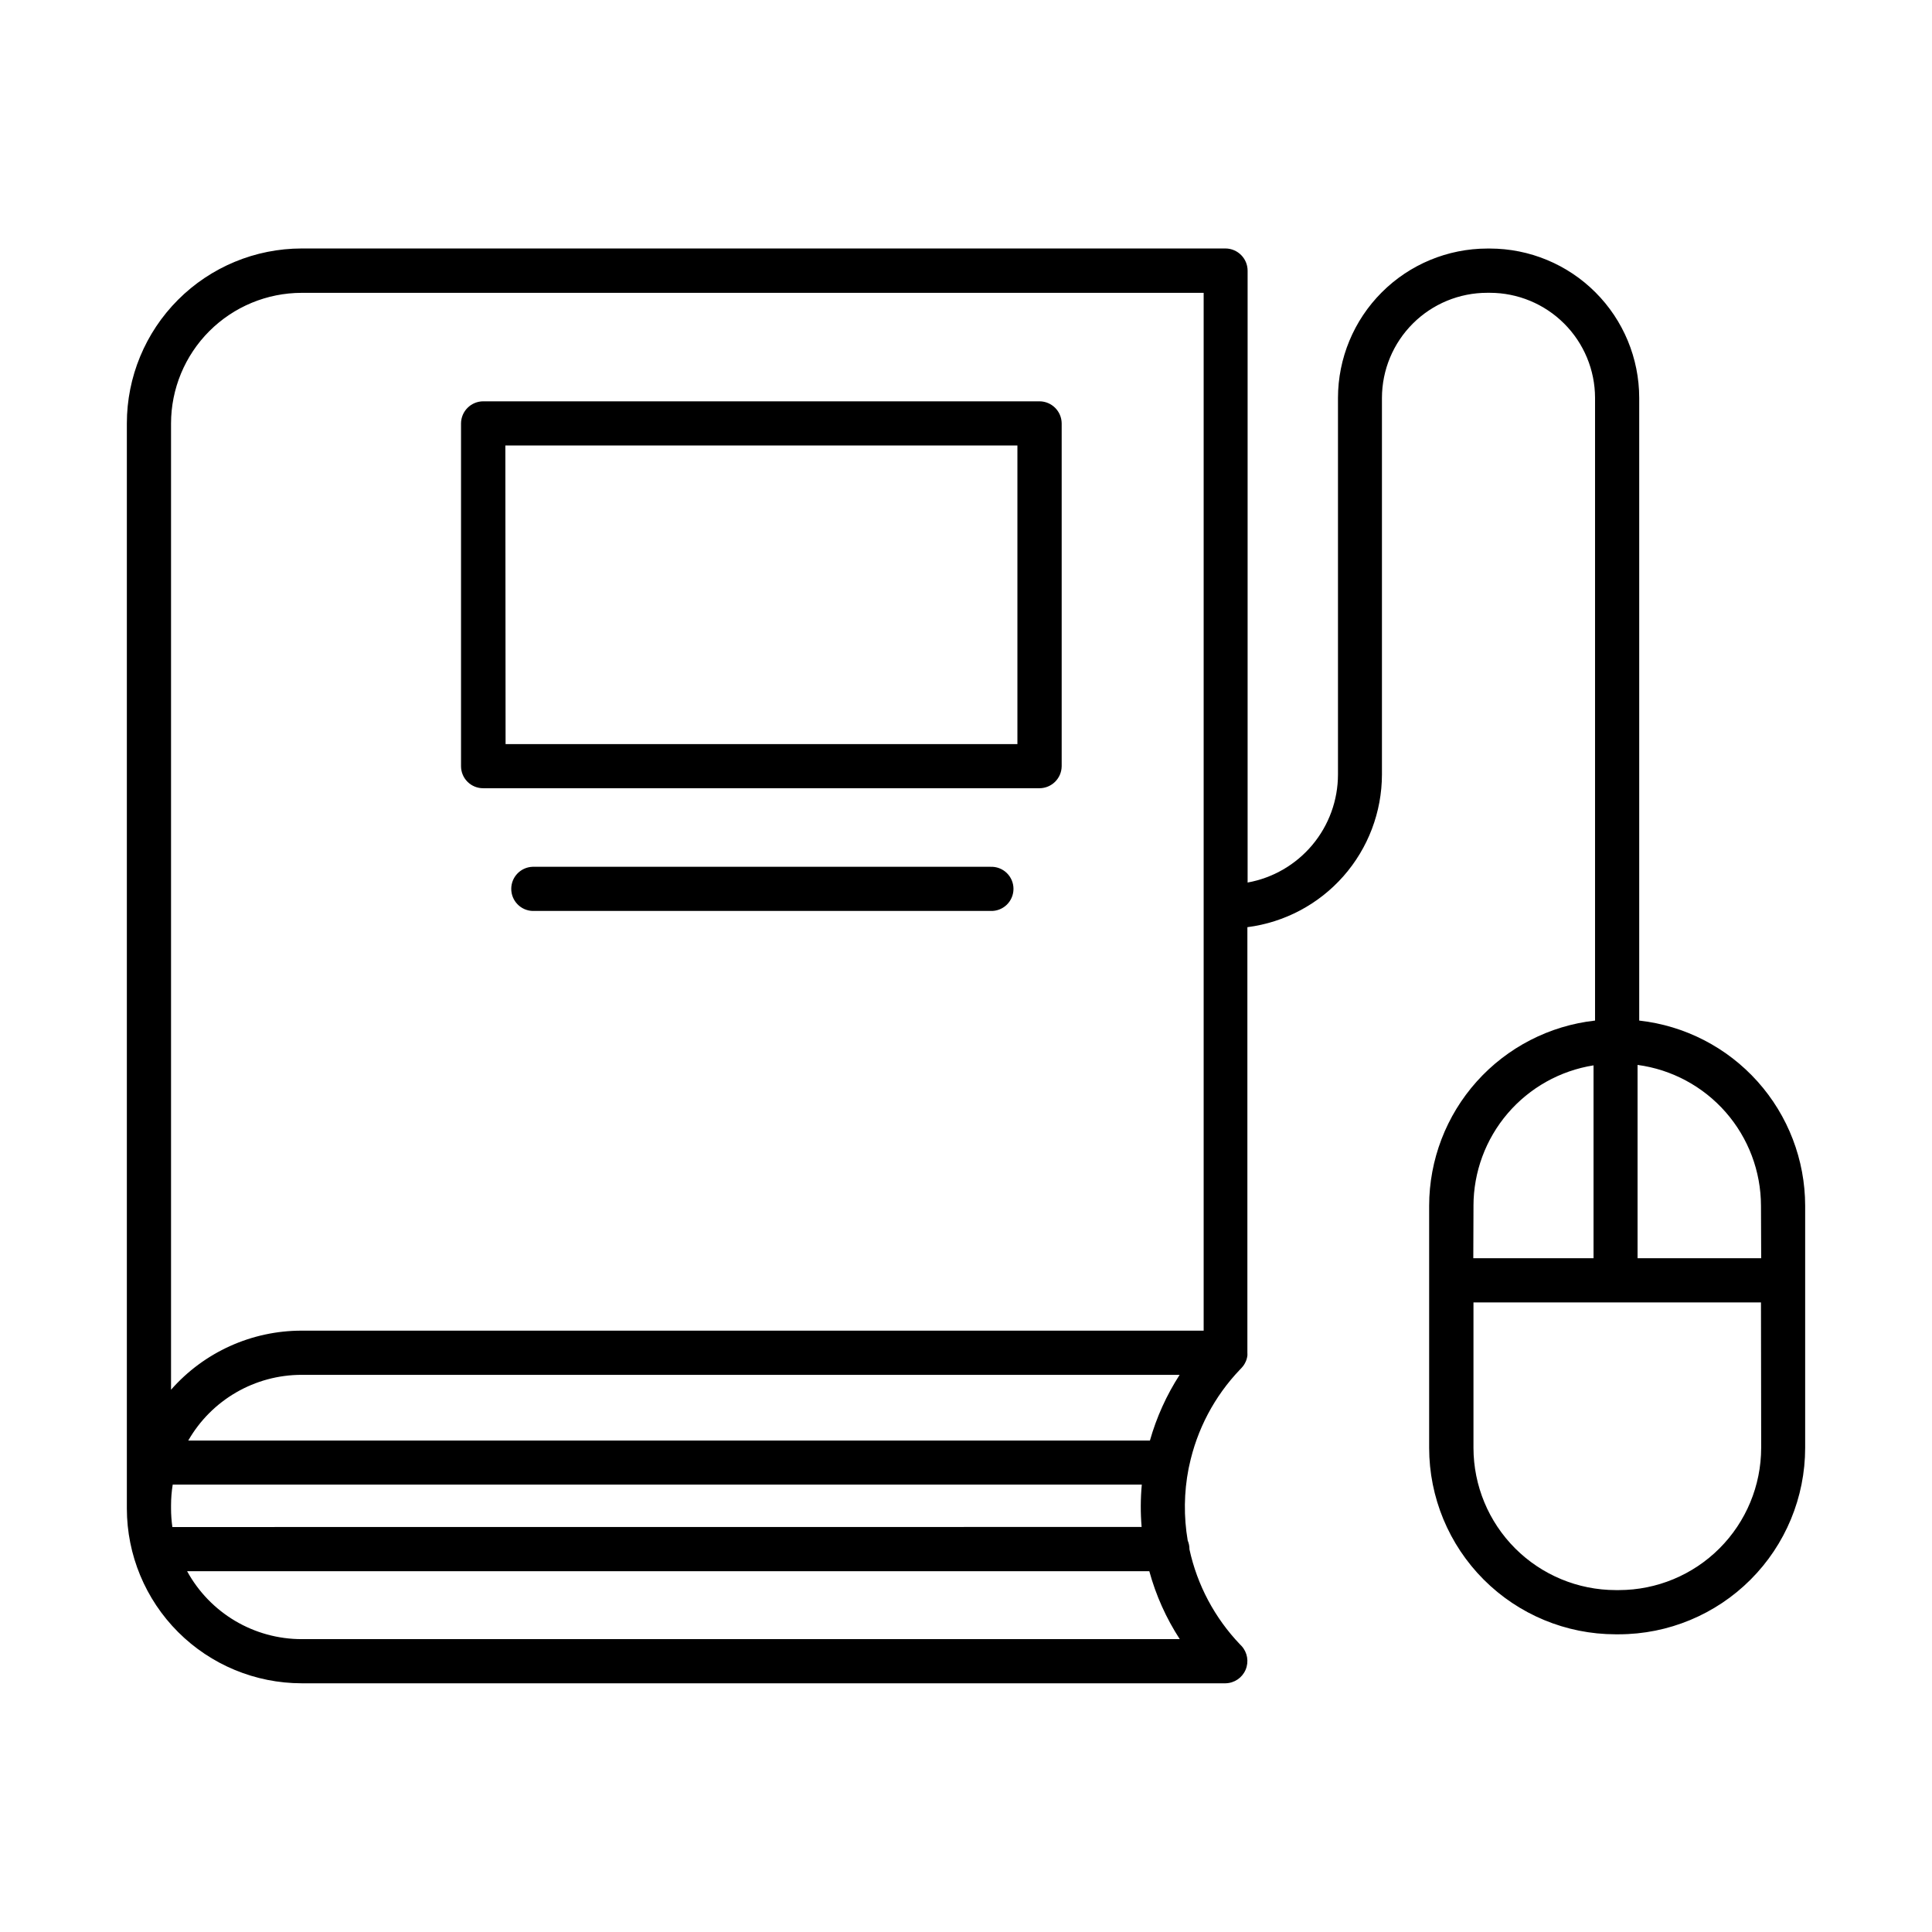
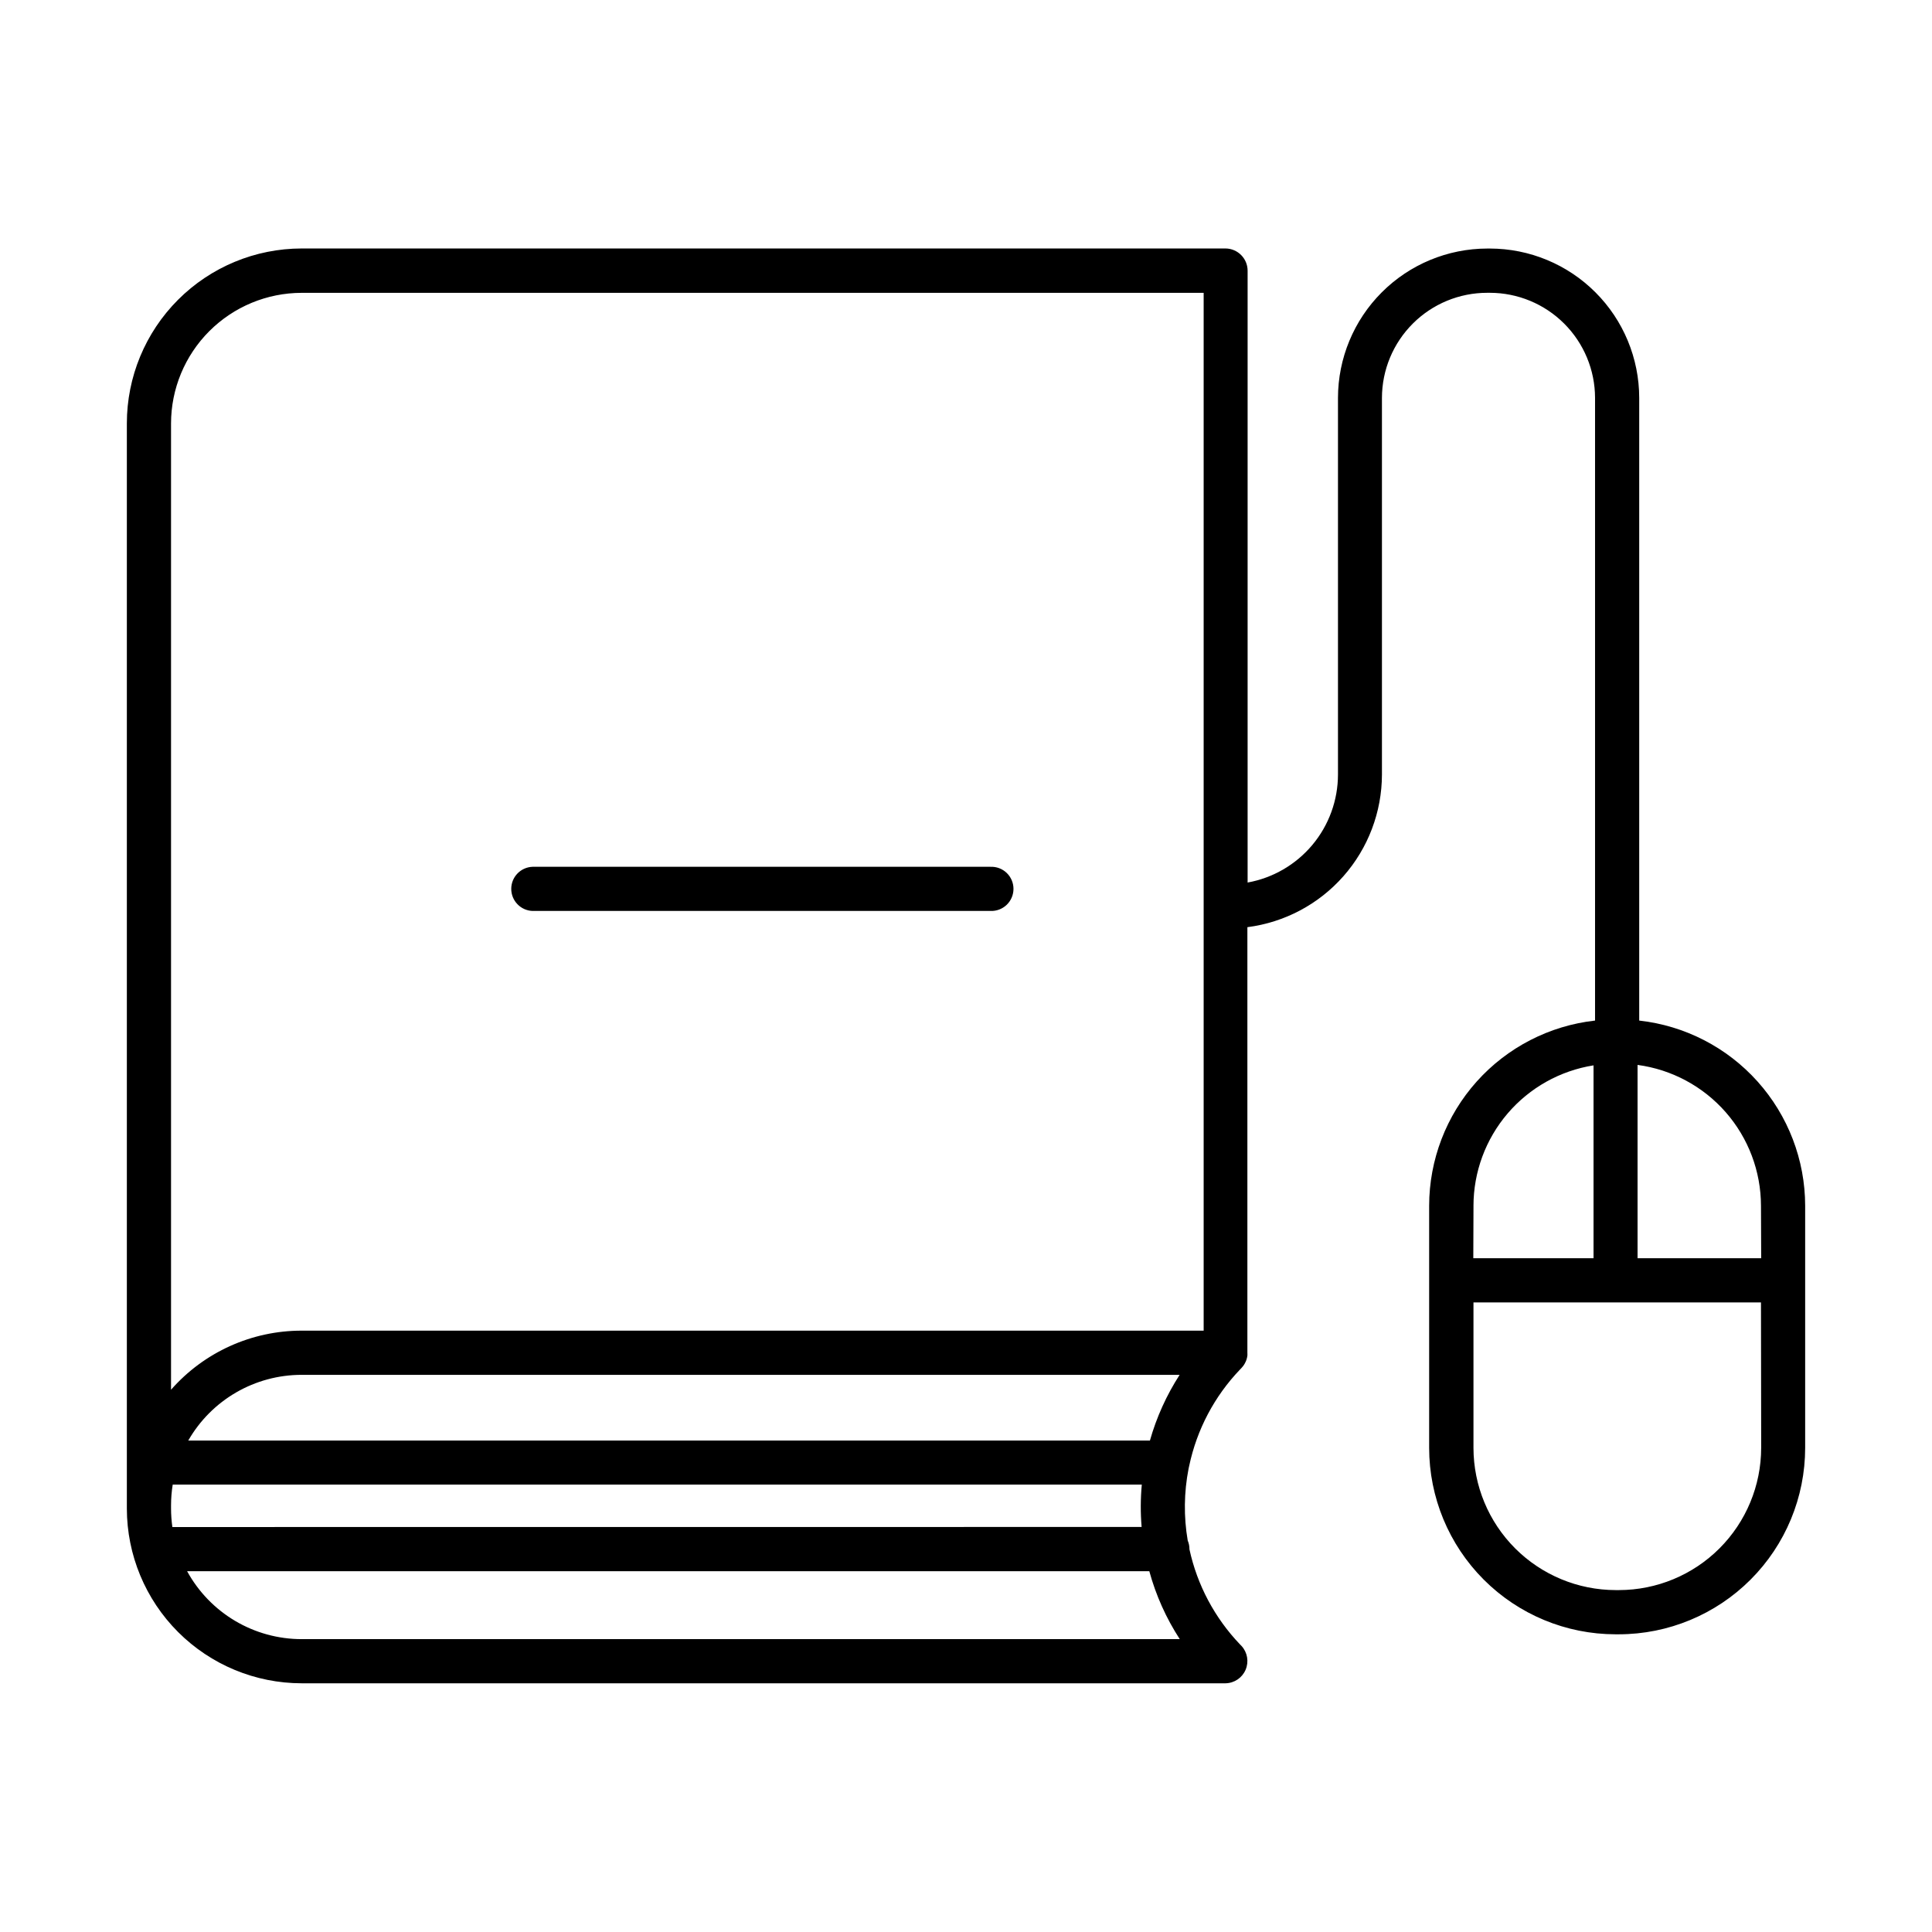
<svg xmlns="http://www.w3.org/2000/svg" fill="#000000" width="800px" height="800px" version="1.1" viewBox="144 144 512 512">
  <g>
    <path d="m578.41 414.47v-165.03c-0.012-10.492-4.184-20.551-11.605-27.969-7.418-7.422-17.477-11.594-27.969-11.605h-0.68c-10.492 0.012-20.551 4.184-27.969 11.605-7.422 7.418-11.594 17.477-11.609 27.969v99.816c-0.008 6.82-2.41 13.422-6.785 18.652-4.379 5.234-10.453 8.762-17.164 9.973v-162.13c0-3.238-2.606-5.871-5.844-5.902h-244.84c-12.293 0.008-24.078 4.898-32.766 13.598-8.688 8.695-13.566 20.484-13.562 32.777v287.55c0.012 12.281 4.898 24.055 13.582 32.738 8.684 8.68 20.457 13.566 32.734 13.578h244.85c2.32-0.043 4.402-1.445 5.312-3.582 0.914-2.137 0.488-4.606-1.082-6.316l-0.395-0.402c-6.699-7.004-11.34-15.723-13.402-25.191v-0.07c0-0.781-0.156-1.555-0.461-2.273-1.078-6.309-1-12.758 0.227-19.039 0.07-0.25 0.125-0.504 0.168-0.758 2.023-9.602 6.691-18.449 13.48-25.535l0.395-0.414 0.117-0.137 0.207-0.246 0.168-0.215 0.168-0.246 0.148-0.246 0.137-0.246c0-0.09 0.078-0.176 0.129-0.266 0.051-0.09 0.07-0.168 0.109-0.254l0.098-0.266 0.09-0.277c0-0.09 0.051-0.188 0.07-0.285l0.059-0.266c0-0.098 0-0.207 0.051-0.305v-0.254-0.344l-0.008-0.004c0.004-0.055 0.004-0.113 0-0.168v-112.77c9.844-1.262 18.895-6.066 25.457-13.512 6.562-7.445 10.188-17.027 10.203-26.953v-99.816c0.016-7.394 2.965-14.477 8.203-19.699 5.234-5.219 12.328-8.145 19.723-8.137h0.68c7.383 0.008 14.461 2.941 19.684 8.16 5.227 5.219 8.168 12.293 8.184 19.676v165.03c-12.078 1.344-23.238 7.094-31.352 16.145-8.109 9.051-12.598 20.773-12.613 32.93v64.168-0.004c0.008 13.098 5.211 25.656 14.469 34.918 9.258 9.262 21.812 14.473 34.906 14.488h0.887c13.098-0.012 25.656-5.223 34.914-14.484 9.262-9.262 14.465-21.824 14.473-34.922v-64.164c-0.016-12.156-4.512-23.879-12.621-32.93-8.113-9.051-19.273-14.801-31.355-16.145zm-388.73 134.21c-0.23-1.629-0.352-3.273-0.352-4.918v-0.816c0-1.848 0.148-3.688 0.441-5.512h256.82c-0.344 3.734-0.359 7.492-0.047 11.227zm34.262 29.707h0.004c-6.211 0-12.305-1.672-17.645-4.84s-9.73-7.711-12.711-13.156h254.99c1.742 6.379 4.465 12.453 8.07 17.996zm224.81-52.633h-254.86c3.027-5.285 7.398-9.676 12.668-12.734 5.269-3.055 11.25-4.668 17.344-4.672h232.71c-3.473 5.379-6.125 11.246-7.871 17.406zm14.23-29.117h-239.04c-13.254-0.004-25.867 5.699-34.617 15.656v-256.07c0.008-9.18 3.66-17.977 10.148-24.469 6.492-6.488 15.289-10.141 24.469-10.148h239.04zm71.508-33.094-0.004 0.004c0.012-8.973 3.223-17.648 9.051-24.469 5.832-6.82 13.902-11.34 22.766-12.746v51.109h-31.863zm76.242 64.168h-0.004c-0.012 9.988-3.988 19.566-11.051 26.629s-16.637 11.035-26.625 11.051h-0.887c-9.988-0.016-19.566-3.988-26.629-11.051s-11.035-16.641-11.051-26.629v-38.562h76.191zm0-50.273-32.762 0.004v-51.23c9.047 1.215 17.344 5.668 23.359 12.531 6.012 6.863 9.336 15.676 9.348 24.805z" />
-     <path d="m272.08 352.89h147.42c3.219-0.027 5.824-2.625 5.856-5.844v-90.836c-0.027-3.223-2.633-5.828-5.856-5.856h-147.42c-3.242 0-5.879 2.613-5.902 5.856v90.836c0 1.559 0.621 3.055 1.73 4.152s2.613 1.707 4.172 1.691zm5.844-90.824h135.7v79.125h-135.64z" />
    <path d="m406.49 373.71h-121.39c-3.137 0.129-5.613 2.707-5.613 5.848 0 3.141 2.477 5.723 5.613 5.852h121.39c1.594 0.066 3.144-0.523 4.297-1.625 1.148-1.105 1.797-2.633 1.797-4.227s-0.648-3.117-1.797-4.223c-1.152-1.105-2.703-1.691-4.297-1.625z" />
  </g>
</svg>